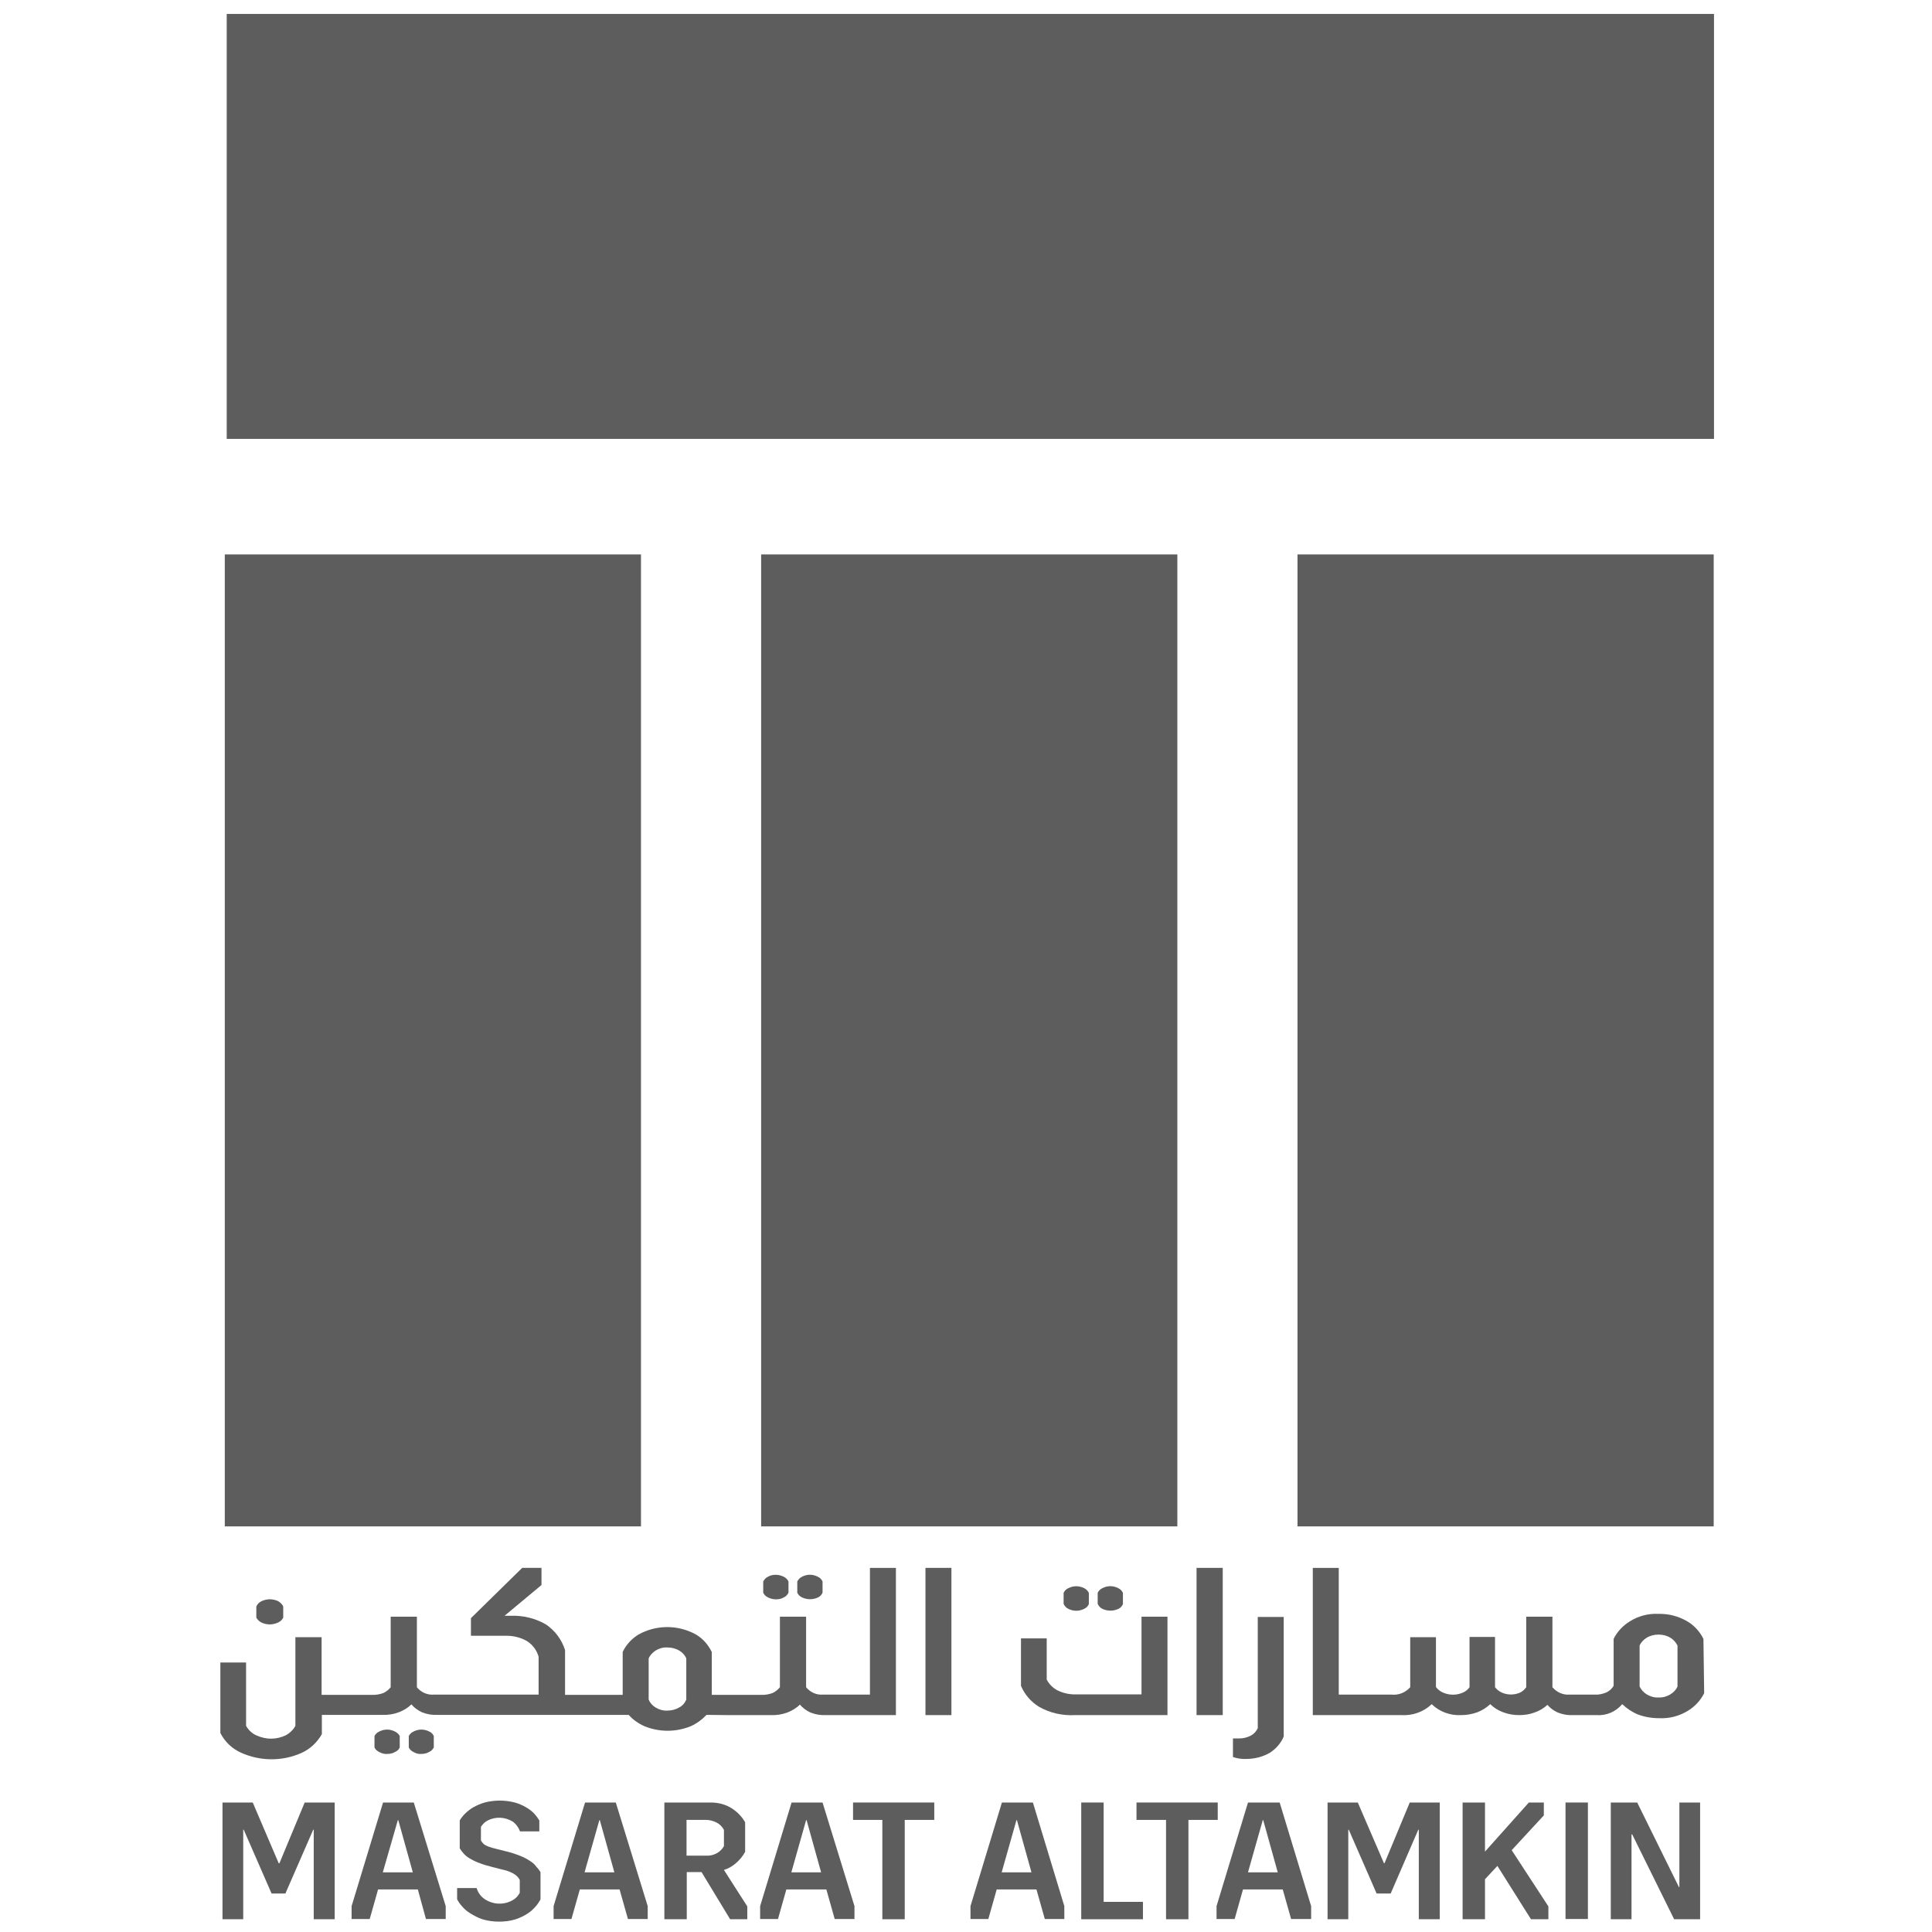
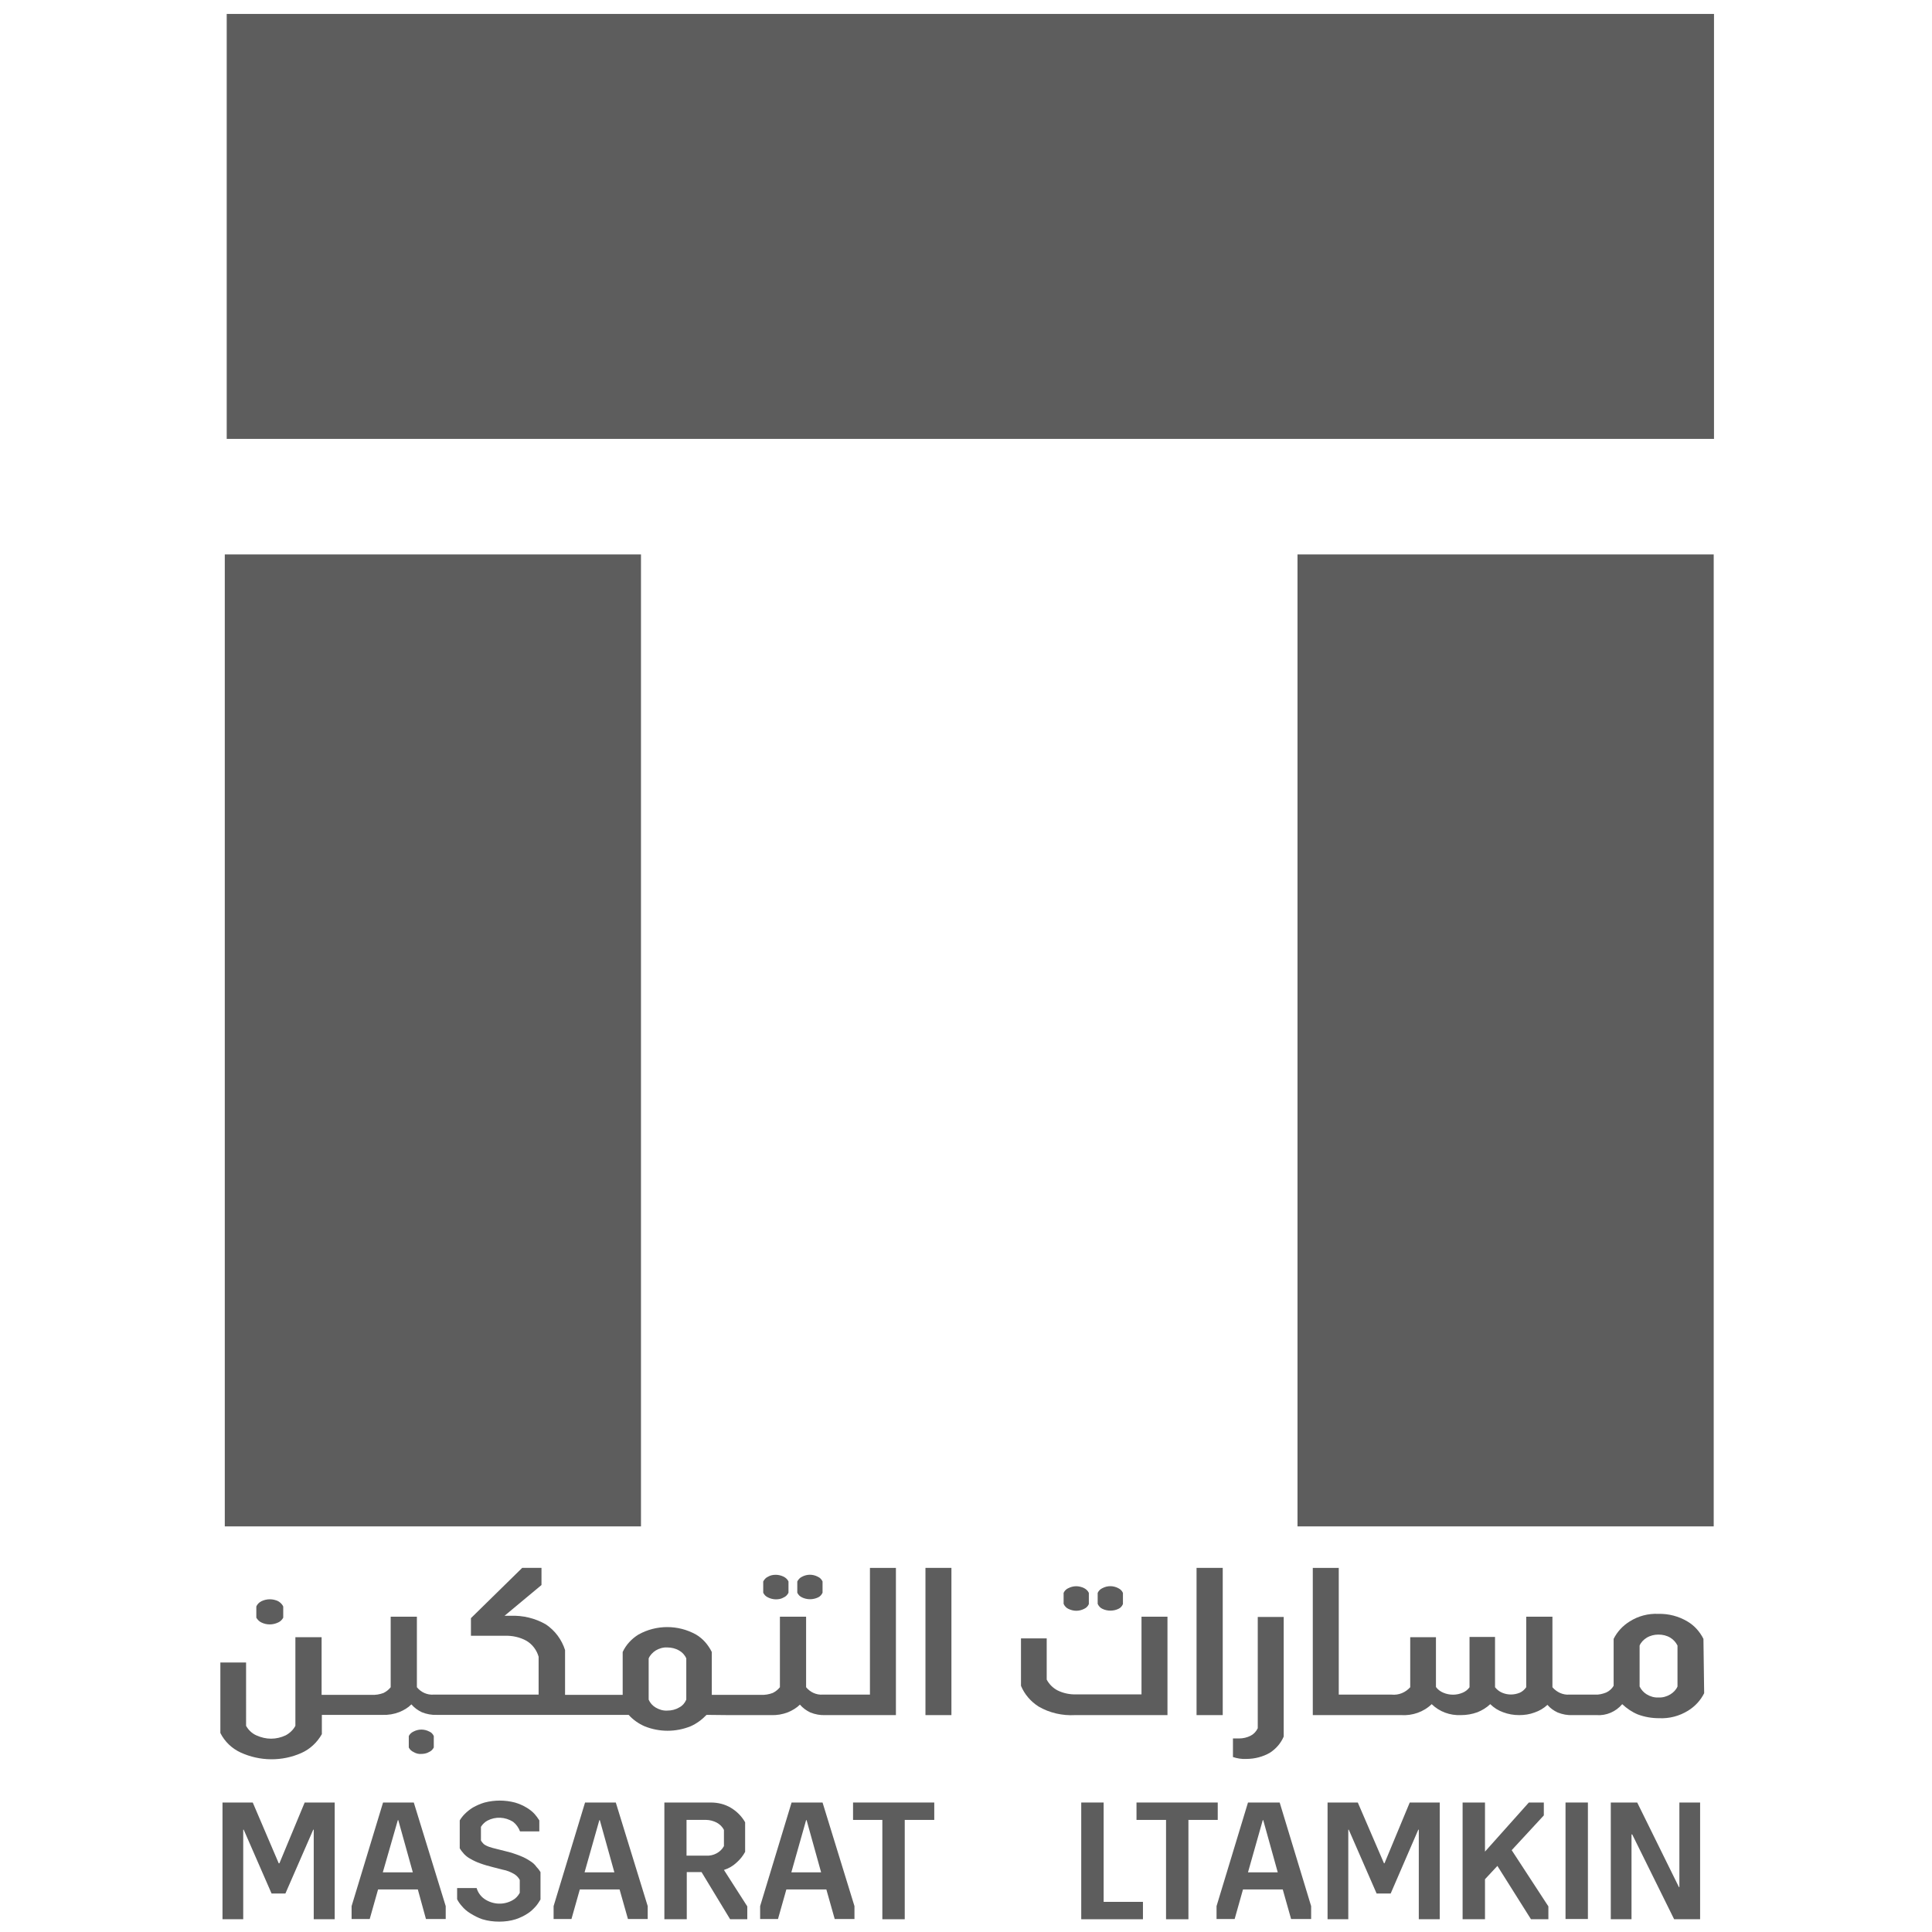
<svg xmlns="http://www.w3.org/2000/svg" id="Layer_1" x="0px" y="0px" width="1000px" height="1000px" viewBox="-250 -250 1000 1000" xml:space="preserve">
  <g>
    <g>
      <path fill="#5D5D5D" d="M165.151,576.83c2.579,1.229,5.669,1.229,8.251,0c1.107-0.497,1.849-1.36,2.349-2.46v-5.796    c-0.5-1.114-1.343-1.985-2.469-2.47c-2.585-1.364-5.546-1.364-8.131,0c-1.114,0.484-1.969,1.472-2.478,2.47v5.796    C163.168,575.47,164.037,576.333,165.151,576.83z" />
      <path fill="#5D5D5D" d="M147.521,576.83c1.22,0.617,2.705,0.985,4.067,0.985c1.478,0,2.826-0.24,4.063-0.985    c1.105-0.497,1.977-1.36,2.47-2.46v-5.796c-0.493-1.114-1.485-1.985-2.47-2.47c-1.237-0.615-2.713-0.992-4.063-0.992    c-1.491,0-2.833,0.249-4.067,0.992c-1.114,0.484-1.978,1.472-2.478,2.47v5.796C145.542,575.47,146.407,576.333,147.521,576.83z" />
      <path fill="#5D5D5D" d="M302.992,582.743c1.237,0.614,2.716,0.989,4.069,0.989c1.486,0,2.841-0.377,4.068-0.989    c1.107-0.485,1.971-1.351,2.454-2.462v-5.805c-0.483-1.105-1.477-1.963-2.454-2.462c-1.228-0.614-2.72-0.983-4.068-0.983    c-1.483,0-2.834,0.379-4.069,0.983c-1.11,0.499-1.976,1.356-2.468,2.462v5.679C301.017,581.272,301.882,582.258,302.992,582.743z" />
      <path fill="#5D5D5D" d="M320.626,582.743c2.592,1.228,5.661,1.228,8.261,0c1.105-0.485,1.847-1.351,2.339-2.462v-5.805    c-0.49-1.105-1.348-1.963-2.461-2.462c-2.599-1.35-5.547-1.35-8.133,0c-1.119,0.499-1.977,1.356-2.476,2.462v5.679    C318.649,581.272,319.513,582.258,320.626,582.743z" />
      <g>
        <path fill="#5D5D5D" d="M-114.743,589.768c2.712,1.364,5.932,1.364,8.764,0c1.1-0.482,1.965-1.348,2.579-2.454v-5.792     c-0.486-1.11-1.479-2.096-2.579-2.717c-2.713-1.355-5.925-1.355-8.764,0c-1.102,0.621-2.092,1.479-2.584,2.717v5.792     C-116.714,588.289-115.845,589.285-114.743,589.768z" />
        <path fill="#5D5D5D" d="M-32.003,657.833c1.35,0,2.841-0.248,4.068-0.991c1.108-0.485,1.848-1.228,2.463-2.334v-5.927     c-0.486-1.1-1.358-1.971-2.343-2.341c-2.583-1.351-5.547-1.351-8.138,0c-1.107,0.492-1.977,1.35-2.463,2.341v5.927     c0.487,0.983,1.356,1.847,2.463,2.334C-34.723,657.583-33.358,657.953-32.003,657.833z" />
-         <path fill="#5D5D5D" d="M-49.642,657.833c1.479,0,2.84-0.248,4.075-0.991c1.108-0.485,1.969-1.228,2.464-2.334v-5.927     c-0.493-1.1-1.485-1.847-2.464-2.341c-2.599-1.351-5.554-1.351-8.138,0c-1.1,0.492-1.978,1.35-2.463,2.341v5.927     c0.485,0.983,1.364,1.847,2.463,2.334C-52.348,657.583-50.992,657.953-49.642,657.833z" />
        <path fill="#5D5D5D" d="M127.169,637.737h21.821c3.083,0.124,6.047-0.371,8.881-1.479c2.342-0.983,4.435-2.226,6.167-3.945     c1.479,1.72,3.327,3.082,5.419,4.065c2.47,0.985,5.053,1.48,7.773,1.356h36.493v-76.2h-13.443v65.592h-24.405     c-3.333,0.245-6.533-1.233-8.637-3.825v-36.497h-13.556v36.497c-0.99,1.237-2.233,2.229-3.704,2.968     c-1.969,0.737-4.062,1.103-6.283,0.981H118.42v-22.187c-1.856-3.704-4.562-6.908-8.137-9.01c-9.252-5.17-20.595-5.17-29.839,0     c-3.577,2.22-6.41,5.306-8.145,9.01v22.187H42.475v-23.18c-1.734-5.425-5.183-10.107-9.986-13.313     c-5.554-3.211-11.964-4.688-18.252-4.433h-3.091l19.125-15.918v-8.873h-9.987l-26.527,26.019v9.118h17.64     c3.828-0.116,7.773,0.741,11.101,2.604c3.083,1.837,5.304,4.798,6.288,8.249v19.606h-54.373     c-3.327,0.245-6.533-1.233-8.631-3.823v-36.499h-13.564v36.499c-0.979,1.235-2.219,2.228-3.697,2.967     c-1.97,0.736-4.07,1.102-6.29,0.981h-25.771v-29.839h-13.569v45.868c-1.1,2.096-2.956,3.82-5.047,4.934     c-2.343,1.105-4.939,1.721-7.523,1.721c-2.591,0-5.184-0.615-7.646-1.721c-2.213-0.985-4.07-2.72-5.305-4.934V610.5h-13.313     v36.485c2.221,4.433,5.926,8.016,10.479,10.108c9.981,4.569,21.452,4.697,31.445,0.257c4.447-1.971,8.138-5.429,10.608-9.745     v-9.984h31.31c3.083,0.12,6.038-0.373,8.873-1.479c2.354-0.985,4.447-2.221,6.167-3.956c1.485,1.735,3.333,3.091,5.425,4.074     c2.478,0.985,5.062,1.479,7.774,1.358h99.244c2.349,2.596,5.184,4.561,8.266,5.91c7.653,3.083,16.148,3.083,23.792,0     c3.083-1.35,5.917-3.448,8.266-5.91L127.169,637.737z M105.219,629.728c-0.734,1.72-1.963,3.198-3.69,4.06     c-1.848,1.107-3.948,1.612-6.173,1.612c-2.092,0.122-4.178-0.499-6.038-1.612c-1.601-0.981-2.835-2.342-3.569-4.06v-21.336     c0.734-1.727,2.092-3.077,3.569-4.068c1.862-1.113,3.946-1.729,6.038-1.604c2.104,0,4.326,0.491,6.173,1.604     c1.592,0.857,2.957,2.344,3.69,4.068V629.728z" />
        <rect x="229.013" y="561.535" fill="#5D5D5D" width="13.44" height="76.2" />
        <path fill="#5D5D5D" d="M287.577,633.305c5.676,3.316,12.334,4.797,18.866,4.431h47.841v-50.931h-13.443v40.204h-33.785     c-3.325,0.12-6.773-0.614-9.736-2.095c-2.348-1.238-4.311-3.209-5.544-5.553v-21.327h-13.316v24.534     C280.302,627.009,283.507,630.707,287.577,633.305z" />
        <rect x="369.331" y="561.535" fill="#5D5D5D" width="13.554" height="76.2" />
        <path fill="#5D5D5D" d="M407.302,657.218c3.207-2.091,5.677-4.931,7.145-8.388v-61.889h-13.434v57.578     c-0.735,1.596-1.974,2.96-3.578,3.823c-1.849,0.979-3.956,1.48-6.167,1.48h-3.093v9.614c2.228,0.743,4.571,1.107,6.917,0.985     C399.412,660.423,403.725,659.304,407.302,657.218z" />
        <path fill="#5D5D5D" d="M631.697,598.274c-1.85-3.698-4.684-6.9-8.261-8.994c-4.555-2.72-9.736-4.073-15.032-3.947     c-5.304-0.251-10.486,1.119-14.919,3.947c-3.575,2.22-6.409,5.296-8.271,8.994v24.294c-0.857,1.484-2.22,2.72-3.813,3.455     c-1.854,0.735-3.825,1.236-5.811,1.105h-13.304c-3.327,0.245-6.533-1.233-8.755-3.823v-36.501H539.97v36.501     c-0.863,1.235-1.977,2.228-3.333,2.84c-2.948,1.23-6.287,1.23-9.121,0c-1.48-0.612-2.713-1.604-3.691-2.84v-26.015h-13.2v26.015     c-0.863,1.235-2.091,2.228-3.583,2.84c-3.191,1.358-6.774,1.358-9.979,0c-1.478-0.612-2.842-1.604-3.817-2.954v-25.774H479.93     v25.891c-2.461,2.718-5.916,4.198-9.622,3.823h-27.369v-65.592h-13.439v76.2h45.742c5.788,0.366,11.585-1.597,15.79-5.669     c4.06,3.942,9.487,5.919,15.162,5.669c2.954,0,5.789-0.497,8.503-1.479c2.464-0.983,4.683-2.342,6.66-4.19     c1.847,1.849,4.198,3.333,6.668,4.19c2.577,0.981,5.418,1.479,8.256,1.479c2.706,0,5.42-0.371,8.004-1.354     c2.47-0.857,4.683-2.099,6.66-3.949c1.49,1.73,3.211,2.968,5.31,3.949c2.464,0.983,5.048,1.479,7.766,1.354h12.328     c5.056,0.366,9.981-1.727,13.314-5.669c2.348,2.214,5.054,4.07,8.01,5.298c3.584,1.351,7.281,1.97,11.101,1.97     c5.302,0.244,10.476-1.106,15.041-3.935c3.573-2.225,6.415-5.31,8.256-9.007L631.697,598.274z M618.269,622.933     c-0.743,1.735-2.104,3.091-3.707,4.076c-1.847,1.105-3.946,1.721-6.159,1.606c-2.098,0.114-4.198-0.486-6.047-1.606     c-1.604-0.985-2.835-2.343-3.698-4.076v-21.201c0.735-1.715,2.094-3.083,3.698-4.066c1.849-1.109,3.949-1.606,6.047-1.606     c2.213,0,4.313,0.497,6.159,1.606c1.601,0.983,2.834,2.352,3.707,4.066V622.933z" />
        <polygon fill="#5D5D5D" points="-105.372,714.432 -105.735,714.432 -119.178,682.98 -134.837,682.98 -134.837,743.399      -124.108,743.399 -124.108,697.036 -123.86,697.036 -109.433,730.087 -102.281,730.087 -87.862,697.036 -87.612,697.036      -87.612,743.399 -76.759,743.399 -76.759,682.98 -92.301,682.98    " />
        <path fill="#5D5D5D" d="M-51.732,682.98l-16.281,53.63v6.658h9.379l4.317-15.282h20.589l4.196,15.282h10.229v-6.658l-16.52-53.63     H-51.732z M-51.853,719.108l7.766-26.998h0.243l7.517,26.998H-51.853z" />
        <path fill="#5D5D5D" d="M24.457,713.312c-1.601-1.107-3.315-1.971-5.171-2.712c-2.47-0.985-5.055-1.843-7.773-2.463l-4.918-1.24     c-1.121-0.236-2.349-0.615-3.457-0.979c-0.749-0.25-1.485-0.621-2.113-0.983c-0.478-0.242-0.852-0.617-1.228-1.107     c-0.372-0.373-0.614-0.741-0.864-1.236v-7.024c0.864-1.364,1.978-2.47,3.333-3.205c4.191-2.221,9.245-1.979,13.314,0.613     c1.597,1.235,2.832,2.96,3.583,4.932h9.987v-5.675c-0.743-1.228-1.601-2.336-2.47-3.327c-1.229-1.355-2.714-2.464-4.19-3.327     c-1.856-1.105-3.82-1.971-5.926-2.583c-5.175-1.356-10.6-1.356-15.776,0c-2.098,0.612-4.076,1.478-6.038,2.583     c-1.612,0.986-2.962,2.1-4.197,3.327c-0.984,0.991-1.856,2.1-2.592,3.327v14.434c0.627,1.105,1.478,2.091,2.341,3.076     c0.994,0.992,2.099,1.85,3.333,2.462c1.477,0.871,3.077,1.606,4.812,2.228c2.334,0.863,4.554,1.479,7.017,2.091l4.812,1.232     c2.104,0.37,4.19,1.233,6.046,2.348c1.107,0.74,2.092,1.727,2.706,2.956v6.658c-0.864,1.598-2.092,2.968-3.699,3.825     c-4.562,2.586-10.116,2.344-14.548-0.621c-1.978-1.363-3.456-3.455-4.07-5.668h-10.107v5.788c0.613,1.24,1.479,2.468,2.469,3.569     c1.228,1.492,2.711,2.725,4.312,3.706c1.977,1.235,4.069,2.342,6.289,3.082c2.84,0.872,5.79,1.236,8.752,1.236     c2.832,0,5.802-0.364,8.508-1.236c2.212-0.74,4.317-1.734,6.167-2.954c1.6-0.989,2.956-2.342,4.185-3.703     c0.992-1.108,1.735-2.346,2.478-3.571v-14.184c-0.613-0.983-1.241-1.849-2.098-2.712     C26.812,715.047,25.698,714.062,24.457,713.312z" />
        <path fill="#5D5D5D" d="M52.823,682.98l-16.281,53.63v6.658h9.25l4.317-15.282h20.587l4.326,15.282h10.23v-6.658l-16.519-53.63     H52.823L52.823,682.98z M52.573,719.108l7.646-26.998h0.243l7.53,26.998H52.573z" />
        <path fill="#5D5D5D" d="M131.116,714.184c1.855-1.606,3.456-3.584,4.562-5.669v-15.297c-1.728-3.08-4.311-5.67-7.394-7.517     c-3.085-1.85-6.66-2.721-10.364-2.721H93.876v60.419h11.593v-24.413h7.645l14.798,24.413h8.881v-6.658l-12.085-18.86     C127.04,717.138,129.259,715.91,131.116,714.184z M115.469,710.478h-10.122V691.98h10.122c1.836,0,3.684,0.498,5.418,1.355     c1.606,0.863,2.957,2.094,3.82,3.834v8.381C122.979,708.757,119.281,710.729,115.469,710.478z" />
        <path fill="#5D5D5D" d="M159.72,682.98l-16.275,53.63v6.658h9.245l4.323-15.282h20.71l4.317,15.282h10.23v-6.658l-16.52-53.63     H159.72z M159.599,719.108l7.639-26.998h0.256l7.511,26.998H159.599z" />
        <polygon fill="#5D5D5D" points="191.536,691.982 206.698,691.982 206.698,743.399 218.291,743.399 218.291,691.982      233.575,691.982 233.575,682.98 191.536,682.98    " />
-         <path fill="#5D5D5D" d="M268.589,682.98l-16.269,53.63v6.658h9.244l4.324-15.282h20.584l4.313,15.282h10.111v-6.658     l-16.272-53.63H268.589z M268.464,719.108l7.647-26.998h0.251l7.515,26.998H268.464z" />
        <polygon fill="#5D5D5D" points="321.241,682.98 309.649,682.98 309.649,743.399 341.586,743.399 341.586,734.397      321.241,734.397    " />
        <polygon fill="#5D5D5D" points="380.297,682.98 338.25,682.98 338.25,691.982 353.541,691.982 353.541,743.399 365.127,743.399      365.127,691.982 380.297,691.982    " />
        <path fill="#5D5D5D" d="M395.959,682.98l-16.276,53.63v6.658h9.372l4.313-15.282h20.586l4.316,15.282h10.374v-6.658     l-16.288-53.63H395.959z M395.959,719.108l7.646-26.998h0.244l7.509,26.998H395.959z" />
        <polygon fill="#5D5D5D" points="466.612,714.432 466.35,714.432 452.794,682.98 437.146,682.98 437.146,743.399 447.868,743.399      447.868,697.036 448.11,697.036 462.538,730.087 469.811,730.087 484.11,697.036 484.367,697.036 484.367,743.399      495.211,743.399 495.211,682.98 479.678,682.98    " />
        <polygon fill="#5D5D5D" points="549.083,689.646 549.083,682.98 541.324,682.98 518.632,708.387 518.632,682.98 507.039,682.98      507.039,743.399 518.632,743.399 518.632,722.684 525.048,715.788 542.432,743.399 551.439,743.399 551.439,736.741      532.45,707.649    " />
        <rect x="560.313" y="682.98" fill="#5D5D5D" width="11.583" height="60.29" />
        <polygon fill="#5D5D5D" points="619.246,682.98 619.246,726.754 619.004,726.754 597.418,682.98 583.741,682.98 583.741,743.399      594.469,743.399 594.469,699.506 594.84,699.506 616.528,743.399 629.977,743.399 629.977,682.98    " />
      </g>
    </g>
  </g>
  <rect x="421.585" y="36.967" fill="#5D5D5D" width="215.428" height="503.089" />
-   <rect x="143.963" y="36.967" fill="#5D5D5D" width="215.429" height="503.089" />
  <rect x="-133.649" y="36.967" fill="#5D5D5D" width="215.421" height="503.089" />
  <rect x="-132.651" y="-242.784" fill="#5D5D5D" width="769.816" height="219.957" />
</svg>